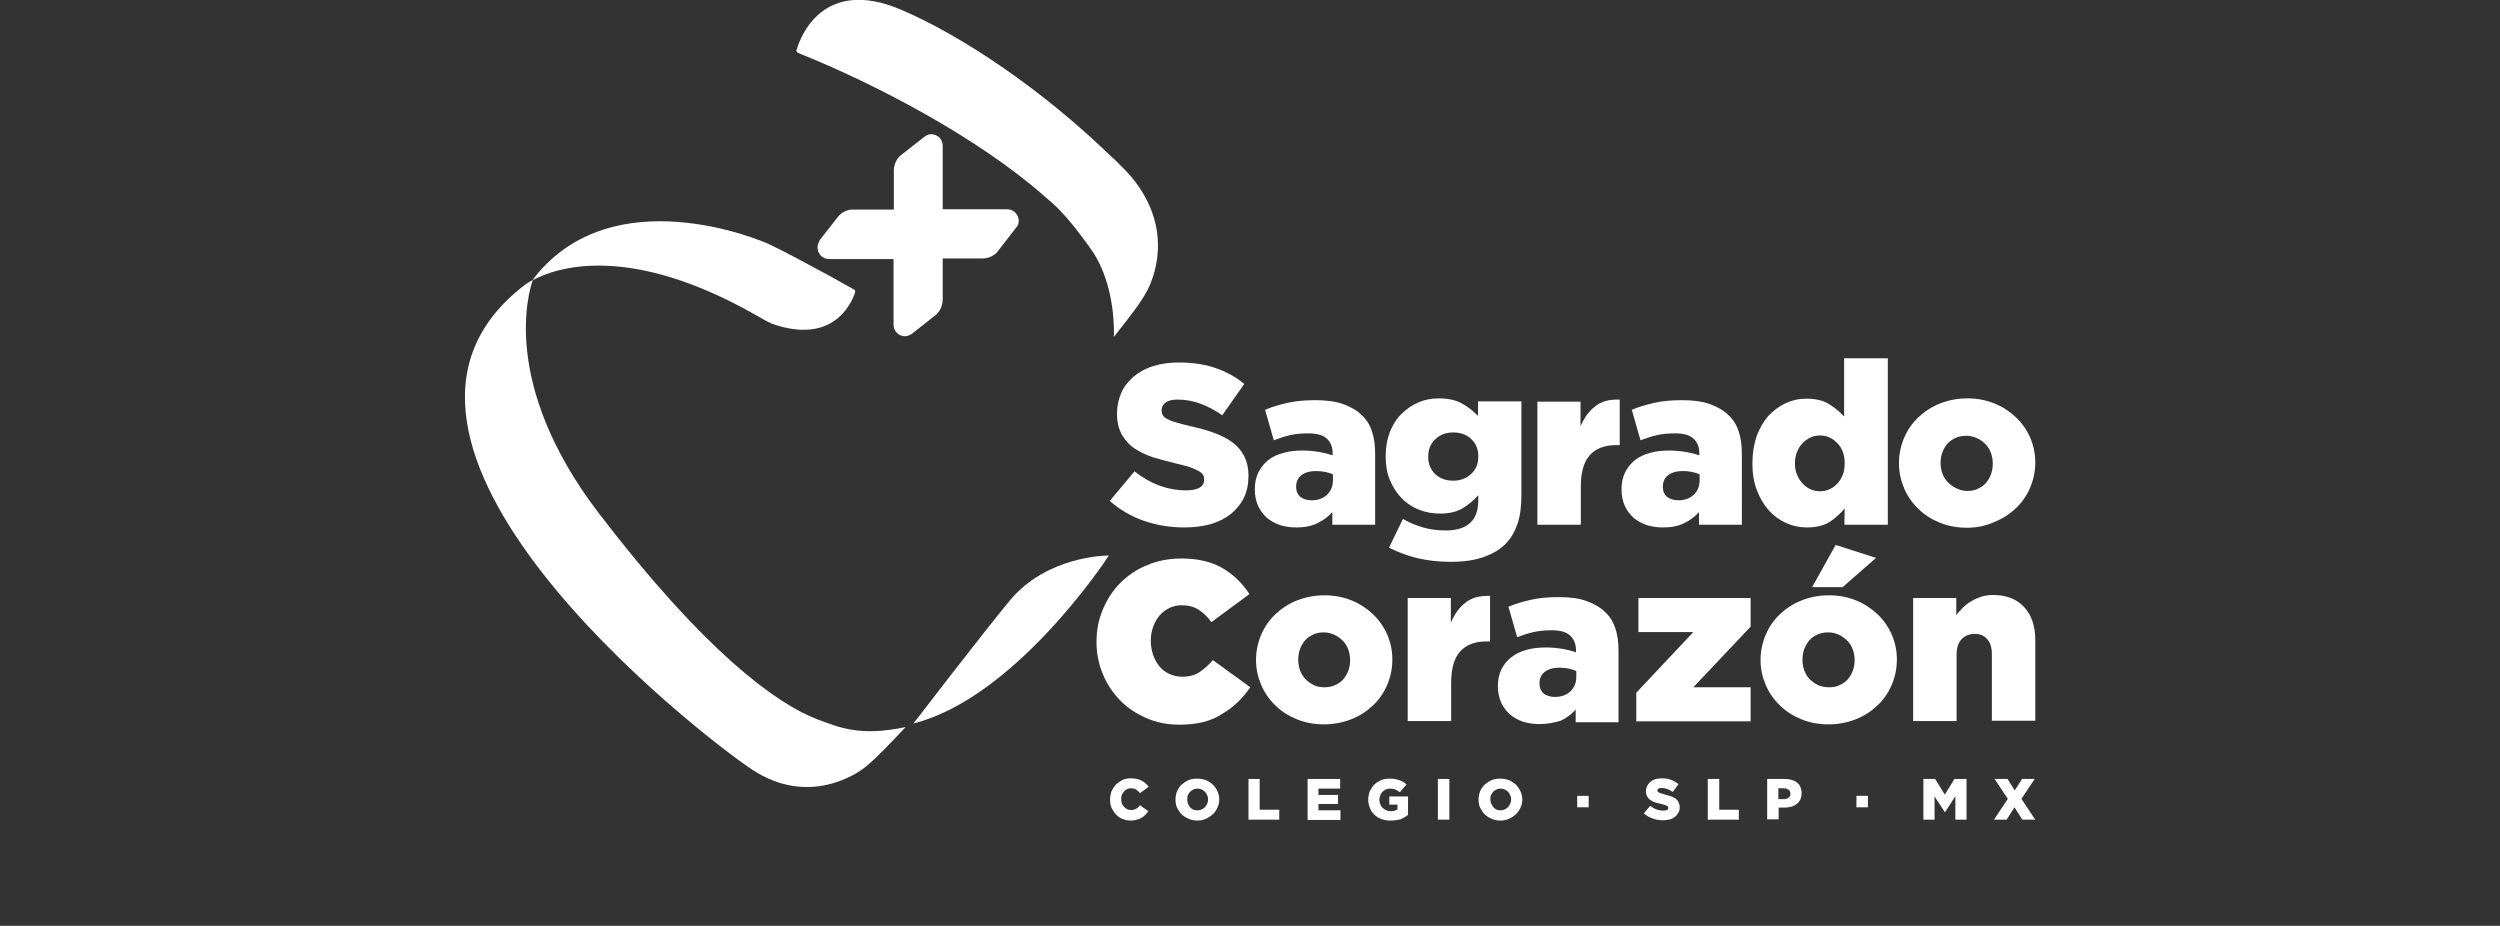
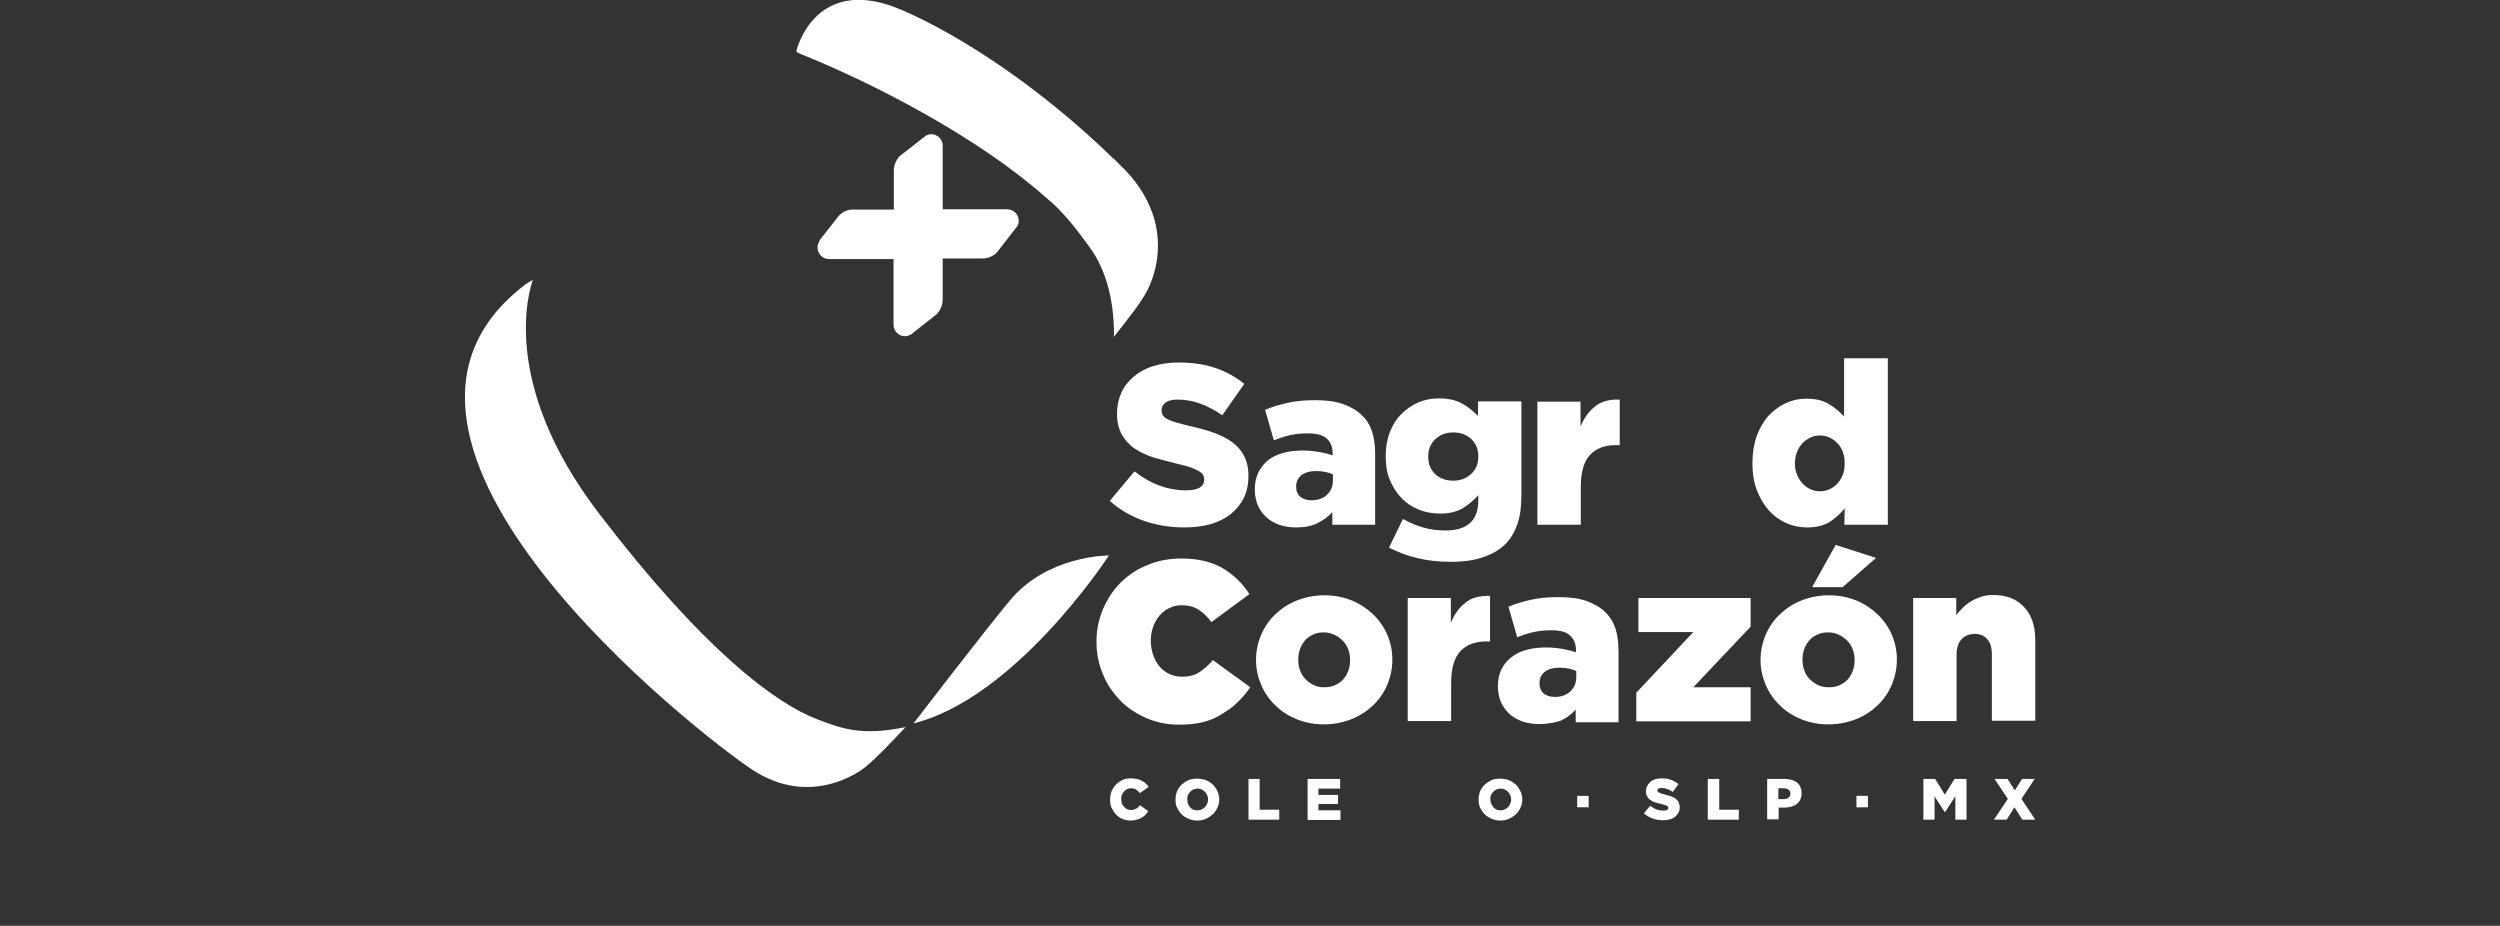
<svg xmlns="http://www.w3.org/2000/svg" version="1.1" id="Capa_1" x="0px" y="0px" width="829px" height="307px" viewBox="0 0 829 307" style="enable-background:new 0 0 829 307;" xml:space="preserve">
  <rect x="0" y="0" width="829" height="307" fill="#333333" stroke="none" />
  <style type="text/css">
	.st0{fill:#FFFFFF;}
</style>
  <g>
    <g>
      <g>
        <path class="st0" d="M375,272.1c-1,0-1.9-0.2-2.7-0.5c-0.8-0.3-1.6-0.8-2.2-1.5c-0.6-0.6-1.1-1.4-1.5-2.2     c-0.4-0.9-0.5-1.8-0.5-2.8v0c0-1,0.2-1.9,0.5-2.8c0.4-0.8,0.9-1.6,1.5-2.2c0.6-0.6,1.4-1.1,2.2-1.5c0.9-0.4,1.8-0.5,2.8-0.5     c0.7,0,1.3,0.1,1.9,0.2c0.6,0.1,1.1,0.3,1.6,0.6c0.5,0.2,0.9,0.5,1.3,0.9c0.4,0.3,0.7,0.7,1,1.1L378,263     c-0.4-0.5-0.8-0.9-1.3-1.2c-0.5-0.3-1-0.4-1.7-0.4c-0.5,0-0.9,0.1-1.3,0.3c-0.4,0.2-0.7,0.4-1,0.8c-0.3,0.3-0.5,0.7-0.7,1.1     c-0.2,0.4-0.2,0.9-0.2,1.4v0c0,0.5,0.1,1,0.2,1.4c0.2,0.4,0.4,0.8,0.7,1.1c0.3,0.3,0.6,0.6,1,0.8c0.4,0.2,0.8,0.3,1.3,0.3     c0.3,0,0.7,0,0.9-0.1c0.3-0.1,0.6-0.2,0.8-0.3c0.2-0.1,0.5-0.3,0.7-0.5c0.2-0.2,0.4-0.4,0.6-0.7l2.8,2c-0.3,0.4-0.7,0.8-1,1.2     c-0.4,0.4-0.8,0.7-1.3,1c-0.5,0.3-1,0.5-1.6,0.6C376.4,272,375.7,272.1,375,272.1z" />
        <path class="st0" d="M397,272.1c-1,0-2-0.2-2.9-0.6c-0.9-0.4-1.7-0.9-2.3-1.5c-0.6-0.6-1.1-1.4-1.5-2.2c-0.4-0.8-0.5-1.8-0.5-2.7     v0c0-1,0.2-1.9,0.5-2.7c0.4-0.9,0.9-1.6,1.5-2.2c0.7-0.6,1.4-1.1,2.3-1.5c0.9-0.4,1.8-0.5,2.9-0.5c1,0,2,0.2,2.9,0.5     c0.9,0.4,1.7,0.9,2.3,1.5c0.6,0.6,1.2,1.4,1.5,2.2c0.4,0.9,0.6,1.8,0.6,2.7v0c0,1-0.2,1.9-0.6,2.7c-0.4,0.9-0.9,1.6-1.5,2.2     c-0.7,0.6-1.4,1.1-2.3,1.5C399,271.9,398.1,272.1,397,272.1z M397.1,268.7c0.5,0,1-0.1,1.4-0.3c0.4-0.2,0.8-0.5,1.1-0.8     c0.3-0.3,0.5-0.7,0.7-1.1c0.2-0.4,0.3-0.9,0.3-1.4v0c0-0.5-0.1-1-0.3-1.4c-0.2-0.4-0.4-0.8-0.7-1.1c-0.3-0.3-0.7-0.6-1.1-0.8     c-0.4-0.2-0.9-0.3-1.4-0.3c-0.5,0-1,0.1-1.4,0.3c-0.4,0.2-0.8,0.5-1.1,0.8c-0.3,0.3-0.5,0.7-0.7,1.1c-0.2,0.4-0.2,0.9-0.2,1.4v0     c0,0.5,0.1,0.9,0.2,1.4c0.2,0.4,0.4,0.8,0.7,1.2c0.3,0.3,0.7,0.6,1.1,0.8C396.1,268.6,396.5,268.7,397.1,268.7z" />
        <path class="st0" d="M414,258.3h3.7v10.2h6.5v3.3H414V258.3z" />
        <path class="st0" d="M433.6,258.3h10.8v3.2h-7.2v2.1h6.5v3h-6.5v2.1h7.3v3.2h-10.9V258.3z" />
-         <path class="st0" d="M461,272.1c-1.1,0-2-0.2-2.9-0.5c-0.9-0.3-1.7-0.8-2.3-1.4c-0.7-0.6-1.2-1.4-1.5-2.2     c-0.4-0.9-0.6-1.8-0.6-2.8v0c0-1,0.2-1.9,0.5-2.8c0.4-0.8,0.9-1.6,1.5-2.2c0.6-0.6,1.4-1.1,2.3-1.5c0.9-0.4,1.9-0.5,2.9-0.5     c1.2,0,2.2,0.2,3.1,0.5c0.9,0.3,1.7,0.8,2.4,1.4l-2.2,2.6c-0.5-0.4-1-0.7-1.5-0.9c-0.5-0.2-1.1-0.3-1.8-0.3     c-0.5,0-0.9,0.1-1.4,0.3c-0.4,0.2-0.8,0.5-1.1,0.8c-0.3,0.3-0.6,0.7-0.7,1.2c-0.2,0.4-0.3,0.9-0.3,1.4v0c0,0.5,0.1,1,0.3,1.5     c0.2,0.5,0.4,0.9,0.8,1.2c0.3,0.3,0.7,0.6,1.2,0.8c0.5,0.2,0.9,0.3,1.5,0.3c0.9,0,1.6-0.2,2.2-0.6v-1.6h-2.7v-2.7h6.2v6.1     c-0.7,0.6-1.6,1.1-2.5,1.5C463.4,271.9,462.3,272.1,461,272.1z" />
-         <path class="st0" d="M476.8,258.3h3.8v13.5h-3.8V258.3z" />
        <path class="st0" d="M497.5,272.1c-1,0-2-0.2-2.9-0.6c-0.9-0.4-1.7-0.9-2.3-1.5c-0.6-0.6-1.1-1.4-1.5-2.2     c-0.4-0.8-0.5-1.8-0.5-2.7v0c0-1,0.2-1.9,0.5-2.7c0.4-0.9,0.9-1.6,1.5-2.2c0.7-0.6,1.4-1.1,2.3-1.5c0.9-0.4,1.8-0.5,2.9-0.5     c1,0,2,0.2,2.9,0.5c0.9,0.4,1.6,0.9,2.3,1.5c0.6,0.6,1.1,1.4,1.5,2.2c0.4,0.9,0.6,1.8,0.6,2.7v0c0,1-0.2,1.9-0.6,2.7     c-0.4,0.9-0.9,1.6-1.5,2.2c-0.7,0.6-1.4,1.1-2.3,1.5C499.5,271.9,498.6,272.1,497.5,272.1z M497.6,268.7c0.5,0,1-0.1,1.4-0.3     c0.4-0.2,0.8-0.5,1.1-0.8c0.3-0.3,0.5-0.7,0.7-1.1c0.2-0.4,0.3-0.9,0.3-1.4v0c0-0.5-0.1-1-0.3-1.4c-0.2-0.4-0.4-0.8-0.7-1.1     c-0.3-0.3-0.7-0.6-1.1-0.8c-0.4-0.2-0.9-0.3-1.4-0.3c-0.5,0-1,0.1-1.4,0.3c-0.4,0.2-0.8,0.5-1.1,0.8c-0.3,0.3-0.5,0.7-0.7,1.1     c-0.2,0.4-0.2,0.9-0.2,1.4v0c0,0.5,0.1,0.9,0.3,1.4c0.2,0.4,0.4,0.8,0.7,1.2c0.3,0.3,0.7,0.6,1.1,0.8     C496.6,268.6,497,268.7,497.6,268.7z" />
      </g>
      <path class="st0" d="M523,263.9h3.8v3.8H523V263.9z" />
      <g>
        <path class="st0" d="M551.4,272c-1.2,0-2.4-0.2-3.4-0.6c-1.1-0.4-2-0.9-2.9-1.7l2.1-2.5c1.4,1.1,2.8,1.6,4.4,1.6     c0.5,0,0.9-0.1,1.2-0.2c0.3-0.2,0.4-0.4,0.4-0.7v0c0-0.1,0-0.3-0.1-0.4c-0.1-0.1-0.2-0.2-0.4-0.3c-0.2-0.1-0.4-0.2-0.7-0.3     c-0.3-0.1-0.7-0.2-1.1-0.3c-0.7-0.2-1.4-0.3-2-0.5c-0.6-0.2-1.2-0.5-1.6-0.8c-0.5-0.3-0.8-0.7-1.1-1.2c-0.3-0.5-0.4-1.1-0.4-1.7     v0c0-0.6,0.1-1.2,0.4-1.7c0.2-0.5,0.6-1,1-1.4c0.5-0.4,1-0.7,1.6-0.9c0.6-0.2,1.4-0.3,2.2-0.3c1.2,0,2.2,0.1,3.1,0.5     c0.9,0.3,1.7,0.8,2.5,1.4l-1.9,2.6c-0.6-0.4-1.3-0.8-1.9-1c-0.6-0.2-1.3-0.3-1.9-0.3c-0.4,0-0.8,0.1-1,0.2     c-0.2,0.2-0.3,0.4-0.3,0.6v0c0,0.2,0,0.3,0.1,0.4c0.1,0.1,0.2,0.2,0.4,0.3c0.2,0.1,0.4,0.2,0.7,0.3c0.3,0.1,0.7,0.2,1.1,0.3     c0.8,0.2,1.5,0.4,2.1,0.6c0.6,0.2,1.1,0.5,1.6,0.8c0.4,0.3,0.8,0.7,1,1.2c0.2,0.5,0.4,1,0.4,1.6v0c0,0.7-0.1,1.3-0.4,1.8     c-0.3,0.5-0.6,1-1.1,1.4c-0.5,0.4-1,0.7-1.7,0.9C553,271.9,552.2,272,551.4,272z" />
        <path class="st0" d="M566.4,258.3h3.7v10.2h6.5v3.3h-10.3V258.3z" />
        <path class="st0" d="M586,258.3h5.8c0.8,0,1.6,0.1,2.3,0.3c0.7,0.2,1.3,0.5,1.8,0.9c0.5,0.4,0.9,0.9,1.1,1.5     c0.3,0.6,0.4,1.3,0.4,2v0c0,0.8-0.1,1.5-0.4,2.1c-0.3,0.6-0.7,1.1-1.2,1.5c-0.5,0.4-1.1,0.7-1.8,0.9c-0.7,0.2-1.5,0.3-2.3,0.3     h-1.9v3.9H586V258.3z M591.5,265c0.7,0,1.2-0.2,1.6-0.5c0.4-0.3,0.6-0.7,0.6-1.3v0c0-0.6-0.2-1-0.6-1.3c-0.4-0.3-0.9-0.5-1.6-0.5     h-1.8v3.6H591.5z" />
      </g>
      <path class="st0" d="M615.6,263.9h3.8v3.8h-3.8V263.9z" />
      <g>
        <path class="st0" d="M637.7,258.3h4l3.2,5.2l3.2-5.2h4v13.5h-3.7V264l-3.4,5.3h-0.1l-3.4-5.2v7.7h-3.7V258.3z" />
        <path class="st0" d="M665.8,264.9l-4.4-6.6h4.3l2.4,3.8l2.4-3.8h4.2l-4.4,6.6l4.6,6.9h-4.3l-2.6-4.1l-2.6,4.1h-4.2L665.8,264.9z" />
      </g>
    </g>
    <g>
      <path class="st0" d="M271.9,79.5l6.3-8l0.2-0.2c1-1,2.3-1.6,3.7-1.8l0.6,0l13.7,0V56.5c0-1.7,0.7-3.4,1.9-4.7L307,45    c0.6-0.3,1.2-0.5,1.8-0.5c2.1,0,3.8,1.7,3.8,3.8v21.1h21.4c2.1,0,3.8,1.7,3.8,3.8c0,0.6-0.1,1.2-0.4,1.7l-6.9,8.9    c-1.3,1.2-2.9,1.9-4.7,1.9h-13.2v13.5c0,0.6-0.1,1.2-0.1,1.2c-0.2,1.4-0.9,2.7-1.8,3.7l-0.1,0.1l-8.5,6.7l-0.2,0.1    c-0.6,0.3-1.2,0.5-1.8,0.5c-2.1,0-3.8-1.7-3.8-3.8l0-21.8h-21.4c-2.1,0-3.8-1.7-3.8-3.8c0-0.6,0.1-1.2,0.4-1.7L271.9,79.5" />
      <path class="st0" d="M334.8,199.2c-8.4,10.1-31.9,40.7-31.9,40.7c33.4-8.4,63.5-53.6,64.8-55.7C367,184.2,347.1,184.3,334.8,199.2    z" />
      <g>
        <path class="st0" d="M369.4,110.9c0-13.3-3.6-22.8-8-28.8c-2.5-3.4-5.5-7.7-10-12.4c-1.1-1.2-3.1-3-4.9-4.5     c-22.8-20.1-57.1-37.6-79.8-46.8c-0.4-0.2-0.8-0.3-1.2-0.5c-0.6-0.3-1.3-0.4-1.4-1c0-0.1,0-0.3,0.1-0.5     c1.1-3.8,8.5-24.4,34.8-13.1c20,8.6,46.6,26.3,70,49.1c0,0,0,0,0.1,0c2.8,2.7,4.9,4.9,6.1,6.3c15,18.1,6.5,35.1,5.3,37.5     c-2.3,4.4-6.2,9.2-10.5,14.7c-0.2,0.3-0.7,0.8-0.7,0.8S369.4,111.1,369.4,110.9z" />
      </g>
      <path class="st0" d="M271.2,238.6c-13.8-5.2-37.7-22.7-72.7-68.5c-32.9-43.1-23-73.9-21.8-77.3c-1.8,1-2.7,1.7-2.7,1.7    c-67.7,51.8,58.3,149.4,75.4,160.7c19.1,12.6,35.4,0.9,37.5-0.8c4-3.3,8.4-8,13.4-13.3C285.1,244.3,278.3,241.2,271.2,238.6z" />
-       <path class="st0" d="M250.5,104.4c1.1,0.6,4.1,2.4,5.6,3c20.1,7,26.2-6.7,27.4-10.3c0.2-0.7,0.1-0.9-0.5-1.2    c-1.9-1-6.9-3.9-7.5-4.2c-7.4-4-14.4-7.8-20.2-10.6c-3.7-1.8-52-21.8-77.9,10.7c-0.2,0.2-0.4,0.5-0.7,1.1    C184.4,88.7,208.4,80.5,250.5,104.4z" />
    </g>
    <g>
      <path class="st0" d="M392.8,174.9c-4.7,0-9.2-0.7-13.5-2.2c-4.3-1.5-8-3.7-11.3-6.6l8.2-9.8c5.3,4.2,11,6.3,17.1,6.3    c2,0,3.5-0.3,4.5-0.9c1-0.6,1.5-1.5,1.5-2.7v-0.1c0-0.6-0.1-1-0.4-1.5c-0.3-0.4-0.7-0.8-1.4-1.2c-0.7-0.4-1.6-0.8-2.7-1.2    c-1.1-0.4-2.6-0.8-4.4-1.2c-2.8-0.7-5.4-1.4-7.9-2.1c-2.4-0.8-4.5-1.8-6.3-3c-1.8-1.2-3.2-2.8-4.2-4.6c-1-1.8-1.6-4.1-1.6-6.8    v-0.2c0-2.5,0.5-4.7,1.4-6.8c0.9-2.1,2.3-3.8,4.1-5.4c1.8-1.5,3.9-2.7,6.5-3.5c2.5-0.8,5.4-1.2,8.5-1.2c4.5,0,8.6,0.6,12.1,1.8    c3.5,1.2,6.8,3,9.6,5.3l-7.3,10.4c-2.4-1.7-4.9-3-7.4-3.9c-2.5-0.9-5-1.3-7.4-1.3c-1.8,0-3.1,0.3-4,1c-0.9,0.7-1.3,1.5-1.3,2.4    v0.2c0,0.6,0.1,1.1,0.4,1.6c0.3,0.5,0.8,0.9,1.4,1.2c0.7,0.4,1.6,0.8,2.8,1.1c1.2,0.4,2.7,0.8,4.5,1.2c3,0.7,5.8,1.4,8.2,2.3    c2.4,0.9,4.5,1.9,6.2,3.2c1.7,1.3,3,2.8,3.9,4.6c0.9,1.8,1.4,3.9,1.4,6.4v0.1c0,2.7-0.5,5.1-1.5,7.2c-1,2.1-2.5,3.9-4.3,5.4    c-1.9,1.5-4.1,2.6-6.7,3.4C398.9,174.5,396,174.9,392.8,174.9z" />
      <path class="st0" d="M429.8,174.9c-2,0-3.8-0.3-5.4-0.8c-1.7-0.6-3.1-1.4-4.3-2.4c-1.2-1.1-2.2-2.4-2.9-3.9    c-0.7-1.6-1.1-3.4-1.1-5.4v-0.2c0-2.1,0.4-4,1.2-5.6c0.8-1.6,1.9-2.9,3.2-4c1.4-1.1,3.1-1.9,5-2.4c2-0.6,4.2-0.8,6.6-0.8    c1.9,0,3.7,0.2,5.5,0.5c1.7,0.3,3.2,0.7,4.3,1.1v-0.7c0-2.1-0.7-3.8-2-4.9c-1.3-1.2-3.4-1.7-6.2-1.7c-2.2,0-4.1,0.2-5.9,0.6    c-1.8,0.4-3.6,1-5.4,1.7l-2.9-10.1c2.3-1,4.8-1.7,7.4-2.3c2.6-0.6,5.7-0.9,9.2-0.9c3.7,0,6.8,0.4,9.3,1.3c2.5,0.9,4.6,2.1,6.2,3.7    c1.6,1.5,2.7,3.3,3.4,5.5c0.7,2.1,1,4.6,1,7.5V174h-14.2v-4.2c-1.4,1.6-3.1,2.8-5,3.7C434.8,174.5,432.5,174.9,429.8,174.9z     M434.9,165.9c2.1,0,3.8-0.6,5.1-1.8c1.3-1.2,2-2.8,2-4.9v-1.9c-0.7-0.3-1.5-0.6-2.5-0.8c-1-0.2-2-0.3-3.1-0.3    c-2.1,0-3.7,0.5-4.9,1.4c-1.1,0.9-1.7,2.2-1.7,3.7v0.2c0,1.4,0.5,2.5,1.4,3.3C432.2,165.5,433.5,165.9,434.9,165.9z" />
      <path class="st0" d="M481.1,186.3c-4,0-7.6-0.4-11-1.2c-3.4-0.8-6.5-2-9.5-3.5l4.6-9.5c2.2,1.2,4.5,2.2,6.7,2.8    c2.3,0.7,4.8,1,7.6,1c3.6,0,6.3-0.9,8.1-2.6c1.8-1.7,2.6-4.2,2.6-7.5v-1.6c-1.5,1.7-3.2,3.1-5.1,4.3c-2,1.2-4.5,1.8-7.5,1.8    c-2.5,0-4.9-0.4-7.1-1.3c-2.2-0.9-4.1-2.1-5.7-3.8c-1.6-1.6-2.9-3.6-3.9-6c-1-2.3-1.4-5-1.4-7.9v-0.2c0-2.9,0.5-5.6,1.4-7.9    c1-2.4,2.2-4.4,3.9-6c1.6-1.6,3.5-2.9,5.6-3.8c2.1-0.9,4.4-1.3,6.8-1.3c3.1,0,5.6,0.6,7.6,1.7c2,1.1,3.7,2.5,5.3,4.1v-4.8h14.4v31    c0,3.8-0.4,7-1.3,9.6c-0.9,2.6-2.2,4.9-4,6.7c-1.9,1.9-4.3,3.3-7.2,4.3C488.9,185.8,485.3,186.3,481.1,186.3z M481.9,159.4    c2.4,0,4.4-0.8,6-2.3c1.6-1.5,2.3-3.4,2.3-5.7v-0.2c0-2.3-0.8-4.1-2.3-5.6c-1.6-1.5-3.6-2.2-6-2.2c-2.5,0-4.5,0.8-6,2.3    c-1.6,1.5-2.3,3.4-2.3,5.7v0.2c0,2.3,0.8,4.1,2.3,5.6C477.4,158.6,479.4,159.4,481.9,159.4z" />
      <path class="st0" d="M509.7,133.2h14.4v8.2c1.2-2.8,2.7-5,4.8-6.6c2-1.7,4.7-2.4,8.2-2.3v15.1h-1.2c-3.8,0-6.7,1.1-8.7,3.3    c-2,2.2-3,5.7-3,10.4V174h-14.4V133.2z" />
-       <path class="st0" d="M551.4,174.9c-2,0-3.8-0.3-5.4-0.8c-1.7-0.6-3.1-1.4-4.3-2.4c-1.2-1.1-2.2-2.4-2.9-3.9    c-0.7-1.6-1.1-3.4-1.1-5.4v-0.2c0-2.1,0.4-4,1.2-5.6c0.8-1.6,1.9-2.9,3.2-4c1.4-1.1,3.1-1.9,5-2.4c2-0.6,4.2-0.8,6.6-0.8    c1.9,0,3.7,0.2,5.5,0.5c1.7,0.3,3.2,0.7,4.3,1.1v-0.7c0-2.1-0.7-3.8-2-4.9c-1.3-1.2-3.4-1.7-6.2-1.7c-2.2,0-4.1,0.2-5.9,0.6    c-1.8,0.4-3.5,1-5.4,1.7l-2.9-10.1c2.3-1,4.8-1.7,7.4-2.3c2.6-0.6,5.7-0.9,9.2-0.9c3.7,0,6.8,0.4,9.3,1.3c2.5,0.9,4.6,2.1,6.2,3.7    c1.6,1.5,2.7,3.3,3.4,5.5c0.7,2.1,1,4.6,1,7.5V174h-14.2v-4.2c-1.4,1.6-3.1,2.8-5,3.7C556.4,174.5,554.1,174.9,551.4,174.9z     M556.5,165.9c2.1,0,3.8-0.6,5.1-1.8c1.3-1.2,2-2.8,2-4.9v-1.9c-0.7-0.3-1.5-0.6-2.5-0.8c-1-0.2-2-0.3-3.1-0.3    c-2.1,0-3.7,0.5-4.9,1.4c-1.1,0.9-1.7,2.2-1.7,3.7v0.2c0,1.4,0.5,2.5,1.4,3.3C553.9,165.5,555.1,165.9,556.5,165.9z" />
      <path class="st0" d="M599.1,174.9c-2.4,0-4.7-0.5-6.9-1.5c-2.2-1-4.1-2.4-5.7-4.2c-1.6-1.8-2.9-4-3.9-6.6c-1-2.6-1.5-5.6-1.5-8.8    v-0.2c0-3.3,0.5-6.3,1.4-9c1-2.6,2.3-4.9,3.9-6.7c1.7-1.8,3.6-3.2,5.7-4.2c2.2-1,4.4-1.5,6.9-1.5c3.1,0,5.6,0.6,7.5,1.8    c2,1.2,3.6,2.6,5,4.1v-19.3H626V174h-14.4l0.1-5.4c-1.4,1.7-3.1,3.2-5,4.5C604.7,174.3,602.2,174.9,599.1,174.9z M603.5,162.9    c1.2,0,2.2-0.2,3.2-0.7c1-0.4,1.9-1.1,2.6-1.9c0.8-0.8,1.3-1.8,1.8-2.9c0.4-1.1,0.6-2.4,0.6-3.7v-0.1c0-1.4-0.2-2.6-0.6-3.7    c-0.4-1.1-1-2.1-1.8-2.9c-0.8-0.8-1.6-1.5-2.6-1.9c-1-0.5-2.1-0.7-3.2-0.7c-1.1,0-2.2,0.2-3.2,0.7c-1,0.5-1.9,1.1-2.6,1.9    c-0.8,0.8-1.4,1.8-1.8,2.9c-0.5,1.1-0.7,2.4-0.7,3.7v0.1c0,1.4,0.2,2.6,0.7,3.7c0.4,1.1,1.1,2.1,1.8,2.9c0.8,0.8,1.6,1.5,2.6,1.9    C601.3,162.7,602.3,162.9,603.5,162.9z" />
-       <path class="st0" d="M652.2,175c-3.3,0-6.3-0.6-9-1.7c-2.7-1.1-5.1-2.6-7.1-4.6c-2-1.9-3.6-4.2-4.7-6.8c-1.1-2.6-1.7-5.3-1.7-8.2    v-0.2c0-2.9,0.6-5.7,1.7-8.3c1.1-2.6,2.7-4.9,4.7-6.8c2-1.9,4.4-3.5,7.2-4.6c2.8-1.1,5.8-1.7,9.1-1.7c3.3,0,6.3,0.6,9,1.7    c2.7,1.1,5.1,2.7,7.1,4.6c2,1.9,3.6,4.2,4.7,6.7c1.1,2.6,1.7,5.3,1.7,8.2v0.1c0,2.9-0.6,5.7-1.7,8.3c-1.1,2.6-2.7,4.9-4.7,6.8    c-2,1.9-4.4,3.5-7.2,4.6C658.5,174.4,655.4,175,652.2,175z M652.3,162.8c1.3,0,2.5-0.2,3.5-0.7c1.1-0.5,2-1.1,2.7-1.9    c0.7-0.8,1.3-1.8,1.7-2.9c0.4-1.1,0.6-2.2,0.6-3.4v-0.2c0-1.2-0.2-2.4-0.6-3.5c-0.4-1.1-1-2.1-1.8-2.9c-0.8-0.8-1.7-1.5-2.8-2    c-1.1-0.5-2.2-0.8-3.5-0.8c-1.3,0-2.5,0.2-3.6,0.7c-1.1,0.5-2,1.1-2.7,1.9c-0.7,0.8-1.3,1.8-1.7,2.9c-0.4,1.1-0.6,2.2-0.6,3.4v0.1    c0,1.3,0.2,2.4,0.6,3.5c0.4,1.1,1,2.1,1.8,2.9c0.8,0.8,1.7,1.5,2.8,2C649.9,162.5,651.1,162.8,652.3,162.8z" />
    </g>
    <g>
      <path class="st0" d="M391.1,240.3c-4,0-7.6-0.7-11-2.2c-3.4-1.5-6.3-3.4-8.7-5.9c-2.4-2.5-4.4-5.4-5.7-8.7    c-1.4-3.3-2.1-6.9-2.1-10.6v-0.2c0-3.7,0.7-7.2,2.1-10.6c1.4-3.3,3.3-6.3,5.8-8.8c2.5-2.5,5.4-4.5,8.9-5.9    c3.5-1.5,7.3-2.2,11.4-2.2c5.5,0,10,1.1,13.6,3.2c3.6,2.1,6.6,5,8.9,8.6l-12.6,9.3c-1.3-1.8-2.7-3.1-4.2-4.1    c-1.5-1-3.4-1.5-5.6-1.5c-1.5,0-2.9,0.3-4.1,0.9c-1.3,0.6-2.4,1.5-3.3,2.5c-0.9,1.1-1.6,2.3-2.1,3.7c-0.5,1.4-0.8,2.9-0.8,4.5v0.2    c0,1.7,0.3,3.3,0.8,4.7c0.5,1.5,1.2,2.7,2.1,3.8c0.9,1.1,2,1.9,3.3,2.5c1.3,0.6,2.7,0.9,4.3,0.9c2.2,0,4.1-0.5,5.6-1.5    c1.5-1,3-2.3,4.5-4l12.4,9c-2.5,3.6-5.5,6.6-9.3,8.8C401.6,239.2,396.9,240.3,391.1,240.3z" />
      <path class="st0" d="M439,240.2c-3.3,0-6.3-0.6-9-1.7c-2.7-1.1-5.1-2.6-7.1-4.6c-2-1.9-3.6-4.2-4.7-6.8c-1.1-2.6-1.7-5.3-1.7-8.2    v-0.1c0-2.9,0.6-5.7,1.7-8.3c1.1-2.6,2.7-4.9,4.7-6.8c2-1.9,4.4-3.5,7.2-4.6c2.8-1.1,5.8-1.7,9.1-1.7c3.3,0,6.3,0.6,9,1.7    c2.7,1.1,5.1,2.7,7.1,4.6c2,1.9,3.6,4.2,4.7,6.7c1.1,2.6,1.7,5.3,1.7,8.2v0.2c0,2.9-0.6,5.7-1.7,8.3c-1.1,2.6-2.7,4.9-4.7,6.8    s-4.4,3.5-7.2,4.6C445.3,239.6,442.2,240.2,439,240.2z M439.1,227.9c1.3,0,2.5-0.2,3.6-0.7c1.1-0.5,2-1.1,2.7-1.9    c0.7-0.8,1.3-1.8,1.7-2.9c0.4-1.1,0.6-2.2,0.6-3.4v-0.1c0-1.2-0.2-2.4-0.6-3.5c-0.4-1.1-1-2.1-1.8-2.9c-0.8-0.8-1.7-1.5-2.8-2    c-1.1-0.5-2.2-0.8-3.5-0.8c-1.3,0-2.5,0.2-3.5,0.7c-1.1,0.5-2,1.1-2.7,1.9c-0.7,0.8-1.3,1.8-1.7,2.9c-0.4,1.1-0.6,2.2-0.6,3.4v0.2    c0,1.2,0.2,2.4,0.6,3.5c0.4,1.1,1,2.1,1.8,2.9c0.8,0.8,1.7,1.5,2.8,2C436.7,227.7,437.9,227.9,439.1,227.9z" />
      <path class="st0" d="M466.7,198.3h14.4v8.2c1.2-2.8,2.7-5,4.8-6.6c2-1.7,4.7-2.4,8.2-2.3v15.1h-1.2c-3.8,0-6.7,1.1-8.7,3.3    c-2,2.2-3,5.7-3,10.4v12.7h-14.4V198.3z" />
      <path class="st0" d="M510.4,240.1c-2,0-3.8-0.3-5.4-0.8c-1.7-0.6-3.1-1.4-4.3-2.4c-1.2-1.1-2.2-2.4-2.9-3.9    c-0.7-1.6-1.1-3.4-1.1-5.4v-0.1c0-2.1,0.4-4,1.2-5.6c0.8-1.6,1.9-2.9,3.3-4c1.4-1.1,3.1-1.9,5-2.4c2-0.6,4.2-0.8,6.6-0.8    c1.9,0,3.7,0.2,5.5,0.5c1.7,0.3,3.2,0.7,4.3,1.1v-0.7c0-2.1-0.7-3.7-2-4.9c-1.3-1.2-3.4-1.7-6.2-1.7c-2.2,0-4.1,0.2-5.9,0.6    c-1.8,0.4-3.6,1-5.4,1.7l-2.9-10.1c2.3-1,4.8-1.7,7.4-2.3c2.6-0.6,5.7-0.9,9.2-0.9c3.7,0,6.8,0.4,9.3,1.3c2.5,0.9,4.6,2.1,6.2,3.7    c1.6,1.5,2.7,3.3,3.4,5.5c0.7,2.1,1,4.6,1,7.5v23.5h-14.2v-4.2c-1.4,1.6-3.1,2.8-5,3.7C515.5,239.6,513.2,240.1,510.4,240.1z     M515.6,231.1c2.1,0,3.8-0.6,5.1-1.8c1.3-1.2,2-2.8,2-4.9v-1.9c-0.7-0.3-1.5-0.6-2.5-0.8c-1-0.2-2-0.3-3.1-0.3    c-2.1,0-3.7,0.5-4.9,1.4c-1.1,0.9-1.7,2.2-1.7,3.7v0.2c0,1.4,0.5,2.5,1.4,3.3C512.9,230.7,514.1,231.1,515.6,231.1z" />
-       <path class="st0" d="M542.6,229.7l18.9-20.1h-18.2v-11.3h37.2v9.5l-19,20.1h19v11.3h-37.9V229.7z" />
+       <path class="st0" d="M542.6,229.7l18.9-20.1h-18.2v-11.3h37.2v9.5l-19,20.1h19v11.3h-37.9V229.7" />
      <path class="st0" d="M606.3,240.2c-3.3,0-6.3-0.6-9-1.7c-2.7-1.1-5.1-2.6-7.1-4.6c-2-1.9-3.6-4.2-4.7-6.8    c-1.1-2.6-1.7-5.3-1.7-8.2v-0.1c0-2.9,0.6-5.7,1.7-8.3c1.1-2.6,2.7-4.9,4.7-6.8c2-1.9,4.4-3.5,7.2-4.6c2.8-1.1,5.8-1.7,9.1-1.7    c3.3,0,6.3,0.6,9,1.7c2.7,1.1,5.1,2.7,7.1,4.6c2,1.9,3.6,4.2,4.7,6.7c1.1,2.6,1.7,5.3,1.7,8.2v0.2c0,2.9-0.6,5.7-1.7,8.3    c-1.1,2.6-2.7,4.9-4.7,6.8s-4.4,3.5-7.2,4.6C612.6,239.6,609.6,240.2,606.3,240.2z M606.5,227.9c1.3,0,2.5-0.2,3.5-0.7    c1.1-0.5,2-1.1,2.7-1.9c0.7-0.8,1.3-1.8,1.7-2.9c0.4-1.1,0.6-2.2,0.6-3.4v-0.1c0-1.2-0.2-2.4-0.6-3.5c-0.4-1.1-1-2.1-1.8-2.9    c-0.8-0.8-1.7-1.5-2.8-2c-1.1-0.5-2.2-0.8-3.5-0.8c-1.3,0-2.5,0.2-3.6,0.7c-1.1,0.5-2,1.1-2.7,1.9c-0.7,0.8-1.3,1.8-1.7,2.9    c-0.4,1.1-0.6,2.2-0.6,3.4v0.2c0,1.2,0.2,2.4,0.6,3.5c0.4,1.1,1,2.1,1.8,2.9c0.8,0.8,1.7,1.5,2.8,2    C604.1,227.7,605.2,227.9,606.5,227.9z M608.7,180.7l13.4,4.3l-11.1,9.7h-10.1L608.7,180.7z" />
      <path class="st0" d="M634.3,198.3h14.4v5.7c0.6-0.9,1.4-1.7,2.2-2.5c0.8-0.8,1.7-1.5,2.7-2.1c1-0.6,2.1-1.1,3.3-1.5    c1.2-0.4,2.5-0.6,4-0.6c4.4,0,7.8,1.3,10.3,4c2.5,2.7,3.7,6.3,3.7,11v26.7h-14.4V217c0-2.3-0.5-4-1.6-5.1c-1-1.2-2.4-1.7-4.1-1.7    c-1.7,0-3.2,0.6-4.3,1.7c-1.1,1.2-1.7,2.9-1.7,5.1v22.1h-14.4V198.3z" />
    </g>
  </g>
</svg>